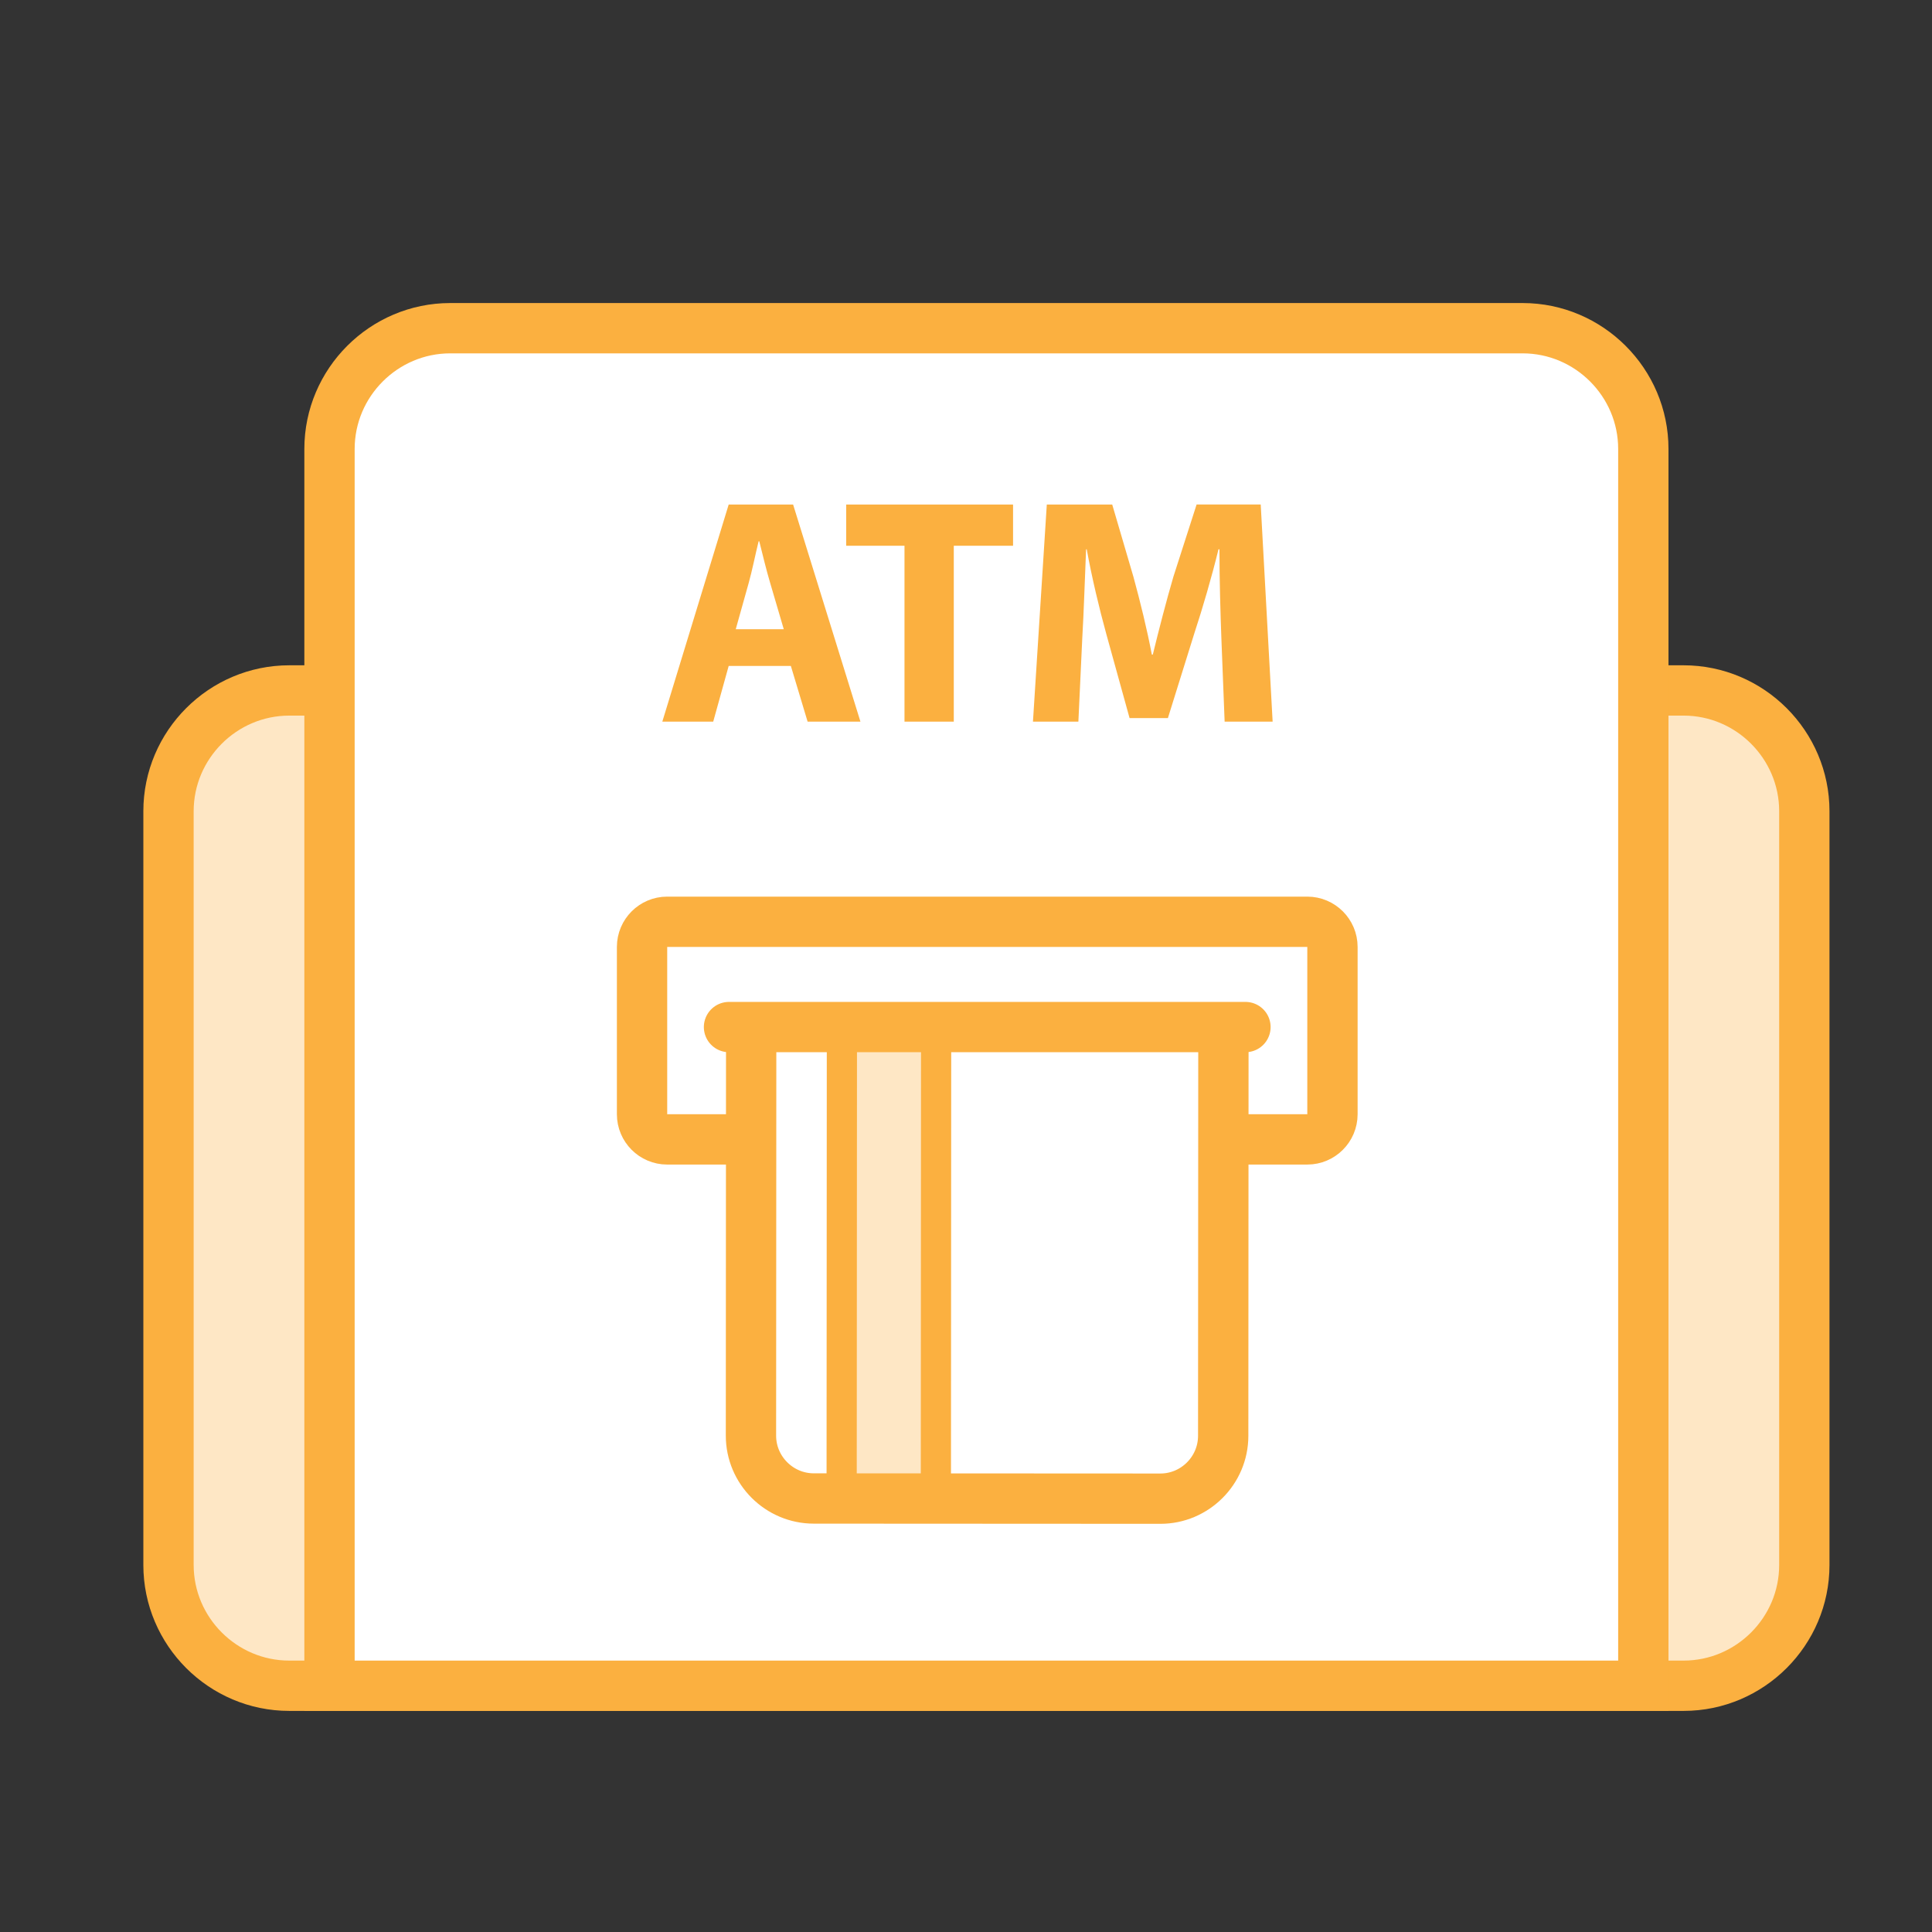
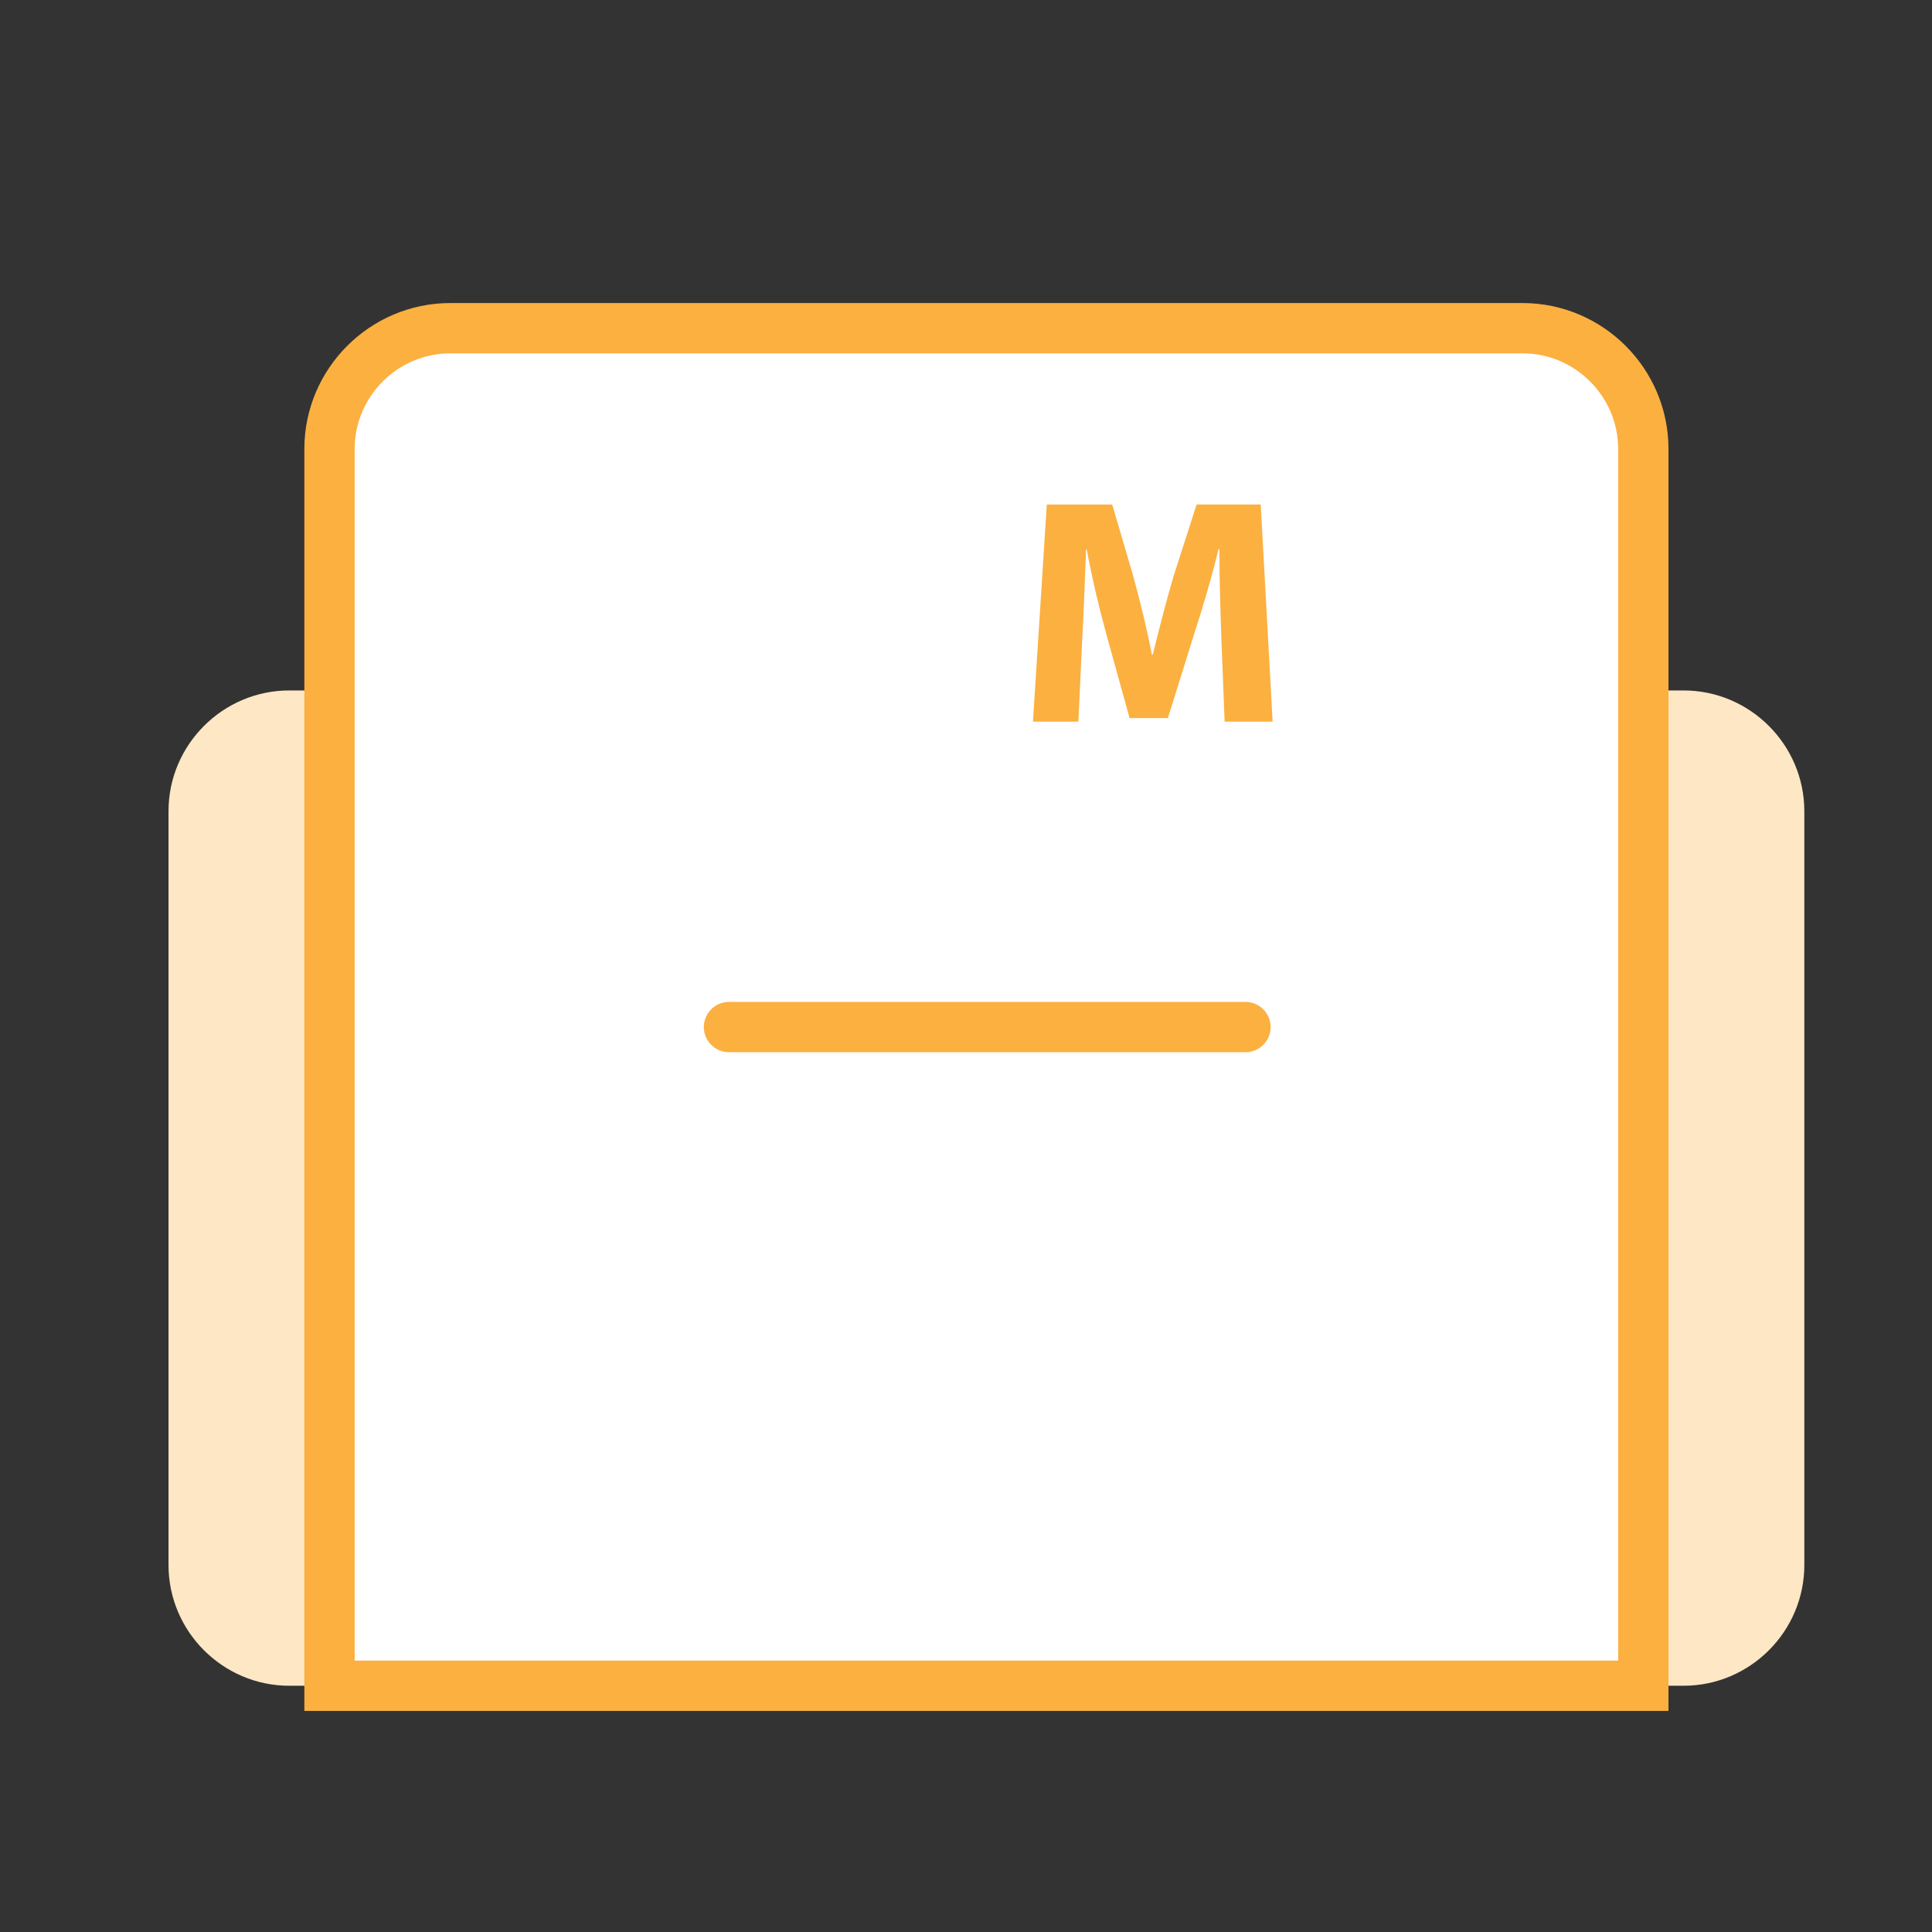
<svg xmlns="http://www.w3.org/2000/svg" xmlns:xlink="http://www.w3.org/1999/xlink" version="1.0" x="0px" y="0px" viewBox="0 0 96 96" enable-background="new 0 0 96 96" xml:space="preserve">
  <rect x="0" y="0" width="96" height="96" fill="#333333" stroke="none" />
  <g id="Guidelines">
</g>
  <g id="Your_Icons">
    <path fill="#FEE7C5" d="M83.657,83.764H14.373c-3.3,0-6-2.7-6-6V40.308c0-3.3,2.7-6,6-6h69.283c3.3,0,6,2.7,6,6v37.457   C89.657,81.064,86.957,83.764,83.657,83.764z" />
-     <path fill="none" stroke="#FBB040" stroke-width="2.5" stroke-miterlimit="10" d="M83.657,83.764H14.373c-3.3,0-6-2.7-6-6V40.308   c0-3.3,2.7-6,6-6h69.283c3.3,0,6,2.7,6,6v37.457C89.657,81.064,86.957,83.764,83.657,83.764z" />
    <path fill="#FFFFFF" stroke="#FBB040" stroke-width="2.5" stroke-miterlimit="10" d="M75.657,16.308H22.373c-3.3,0-6,2.7-6,6   v61.457h65.283V22.308C81.657,19.008,78.957,16.308,75.657,16.308z" />
    <g>
-       <path fill="#FBB040" d="M36.208,33.09l-0.769,2.769H32.91l3.298-10.789h3.201l3.346,10.789H40.13l-0.833-2.769H36.208z     M38.945,31.265l-0.673-2.289c-0.191-0.64-0.384-1.44-0.544-2.081h-0.032c-0.16,0.64-0.32,1.457-0.496,2.081l-0.641,2.289H38.945z    " />
-       <path fill="#FBB040" d="M44.943,27.119h-2.896V25.07h8.291v2.049h-2.945v8.74h-2.449V27.119z" />
      <path fill="#FBB040" d="M60.69,31.729c-0.048-1.296-0.096-2.865-0.096-4.434h-0.048c-0.337,1.376-0.784,2.913-1.201,4.178    l-1.313,4.209h-1.904l-1.152-4.162c-0.353-1.28-0.721-2.817-0.977-4.226h-0.032c-0.063,1.457-0.112,3.121-0.192,4.466    l-0.191,4.098h-2.257l0.688-10.789h3.25l1.057,3.602c0.336,1.232,0.672,2.593,0.912,3.857h0.048    c0.304-1.248,0.672-2.673,1.024-3.874l1.152-3.585h3.186l0.592,10.789h-2.385L60.69,31.729z" />
    </g>
-     <path fill="#FFFFFF" stroke="#FBB040" stroke-width="2.5" stroke-miterlimit="10" d="M64.961,56.616H33.15   c-0.686,0-1.247-0.561-1.247-1.248v-8.317c0-0.686,0.561-1.248,1.247-1.248h31.811c0.686,0,1.248,0.561,1.248,1.248v8.317   C66.208,56.055,65.647,56.616,64.961,56.616z" />
    <rect x="35.896" y="51.003" fill="none" width="27.146" height="26.873" />
    <g>
      <defs>
-         <rect id="SVGID_1_" x="34.625" y="50.965" width="28.75" height="26.417" />
-       </defs>
+         </defs>
      <clipPath id="SVGID_2_">
        <use xlink:href="#SVGID_1_" overflow="visible" />
      </clipPath>
      <g clip-path="url(#SVGID_2_)">
        <path fill="#FFFFFF" d="M60.795,43.628l-0.015,27.72c-0.001,1.717-1.406,3.121-3.123,3.12l-17.222-0.009     c-1.717-0.001-3.121-1.406-3.12-3.123l0.015-27.72c0.001-1.717,1.406-3.121,3.123-3.12l17.222,0.009     C59.392,40.506,60.796,41.911,60.795,43.628z" />
        <rect x="27.061" y="54.953" transform="matrix(0.005 -1 1 0.005 -13.358 101.426)" fill="#FEE7C5" width="34.435" height="4.942" />
        <path fill="none" stroke="#FBB040" stroke-width="2.5" stroke-miterlimit="10" d="M60.795,43.628l-0.015,27.72     c-0.001,1.717-1.406,3.121-3.123,3.12l-17.222-0.009c-1.717-0.001-3.121-1.406-3.12-3.123l0.015-27.72     c0.001-1.717,1.406-3.121,3.123-3.12l17.222,0.009C59.392,40.506,60.796,41.911,60.795,43.628z" />
        <line fill="#E5E5E5" stroke="#FBB040" stroke-width="1.5" stroke-miterlimit="10" x1="41.821" y1="74.459" x2="41.839" y2="40.904" />
        <line fill="#E5E5E5" stroke="#FBB040" stroke-width="1.5" stroke-miterlimit="10" x1="46.503" y1="74.462" x2="46.521" y2="40.906" />
      </g>
    </g>
    <line fill="none" stroke="#FBB040" stroke-width="2.5" stroke-linecap="round" stroke-linejoin="round" stroke-miterlimit="10" x1="36.224" y1="51.034" x2="61.886" y2="51.034" />
  </g>
</svg>